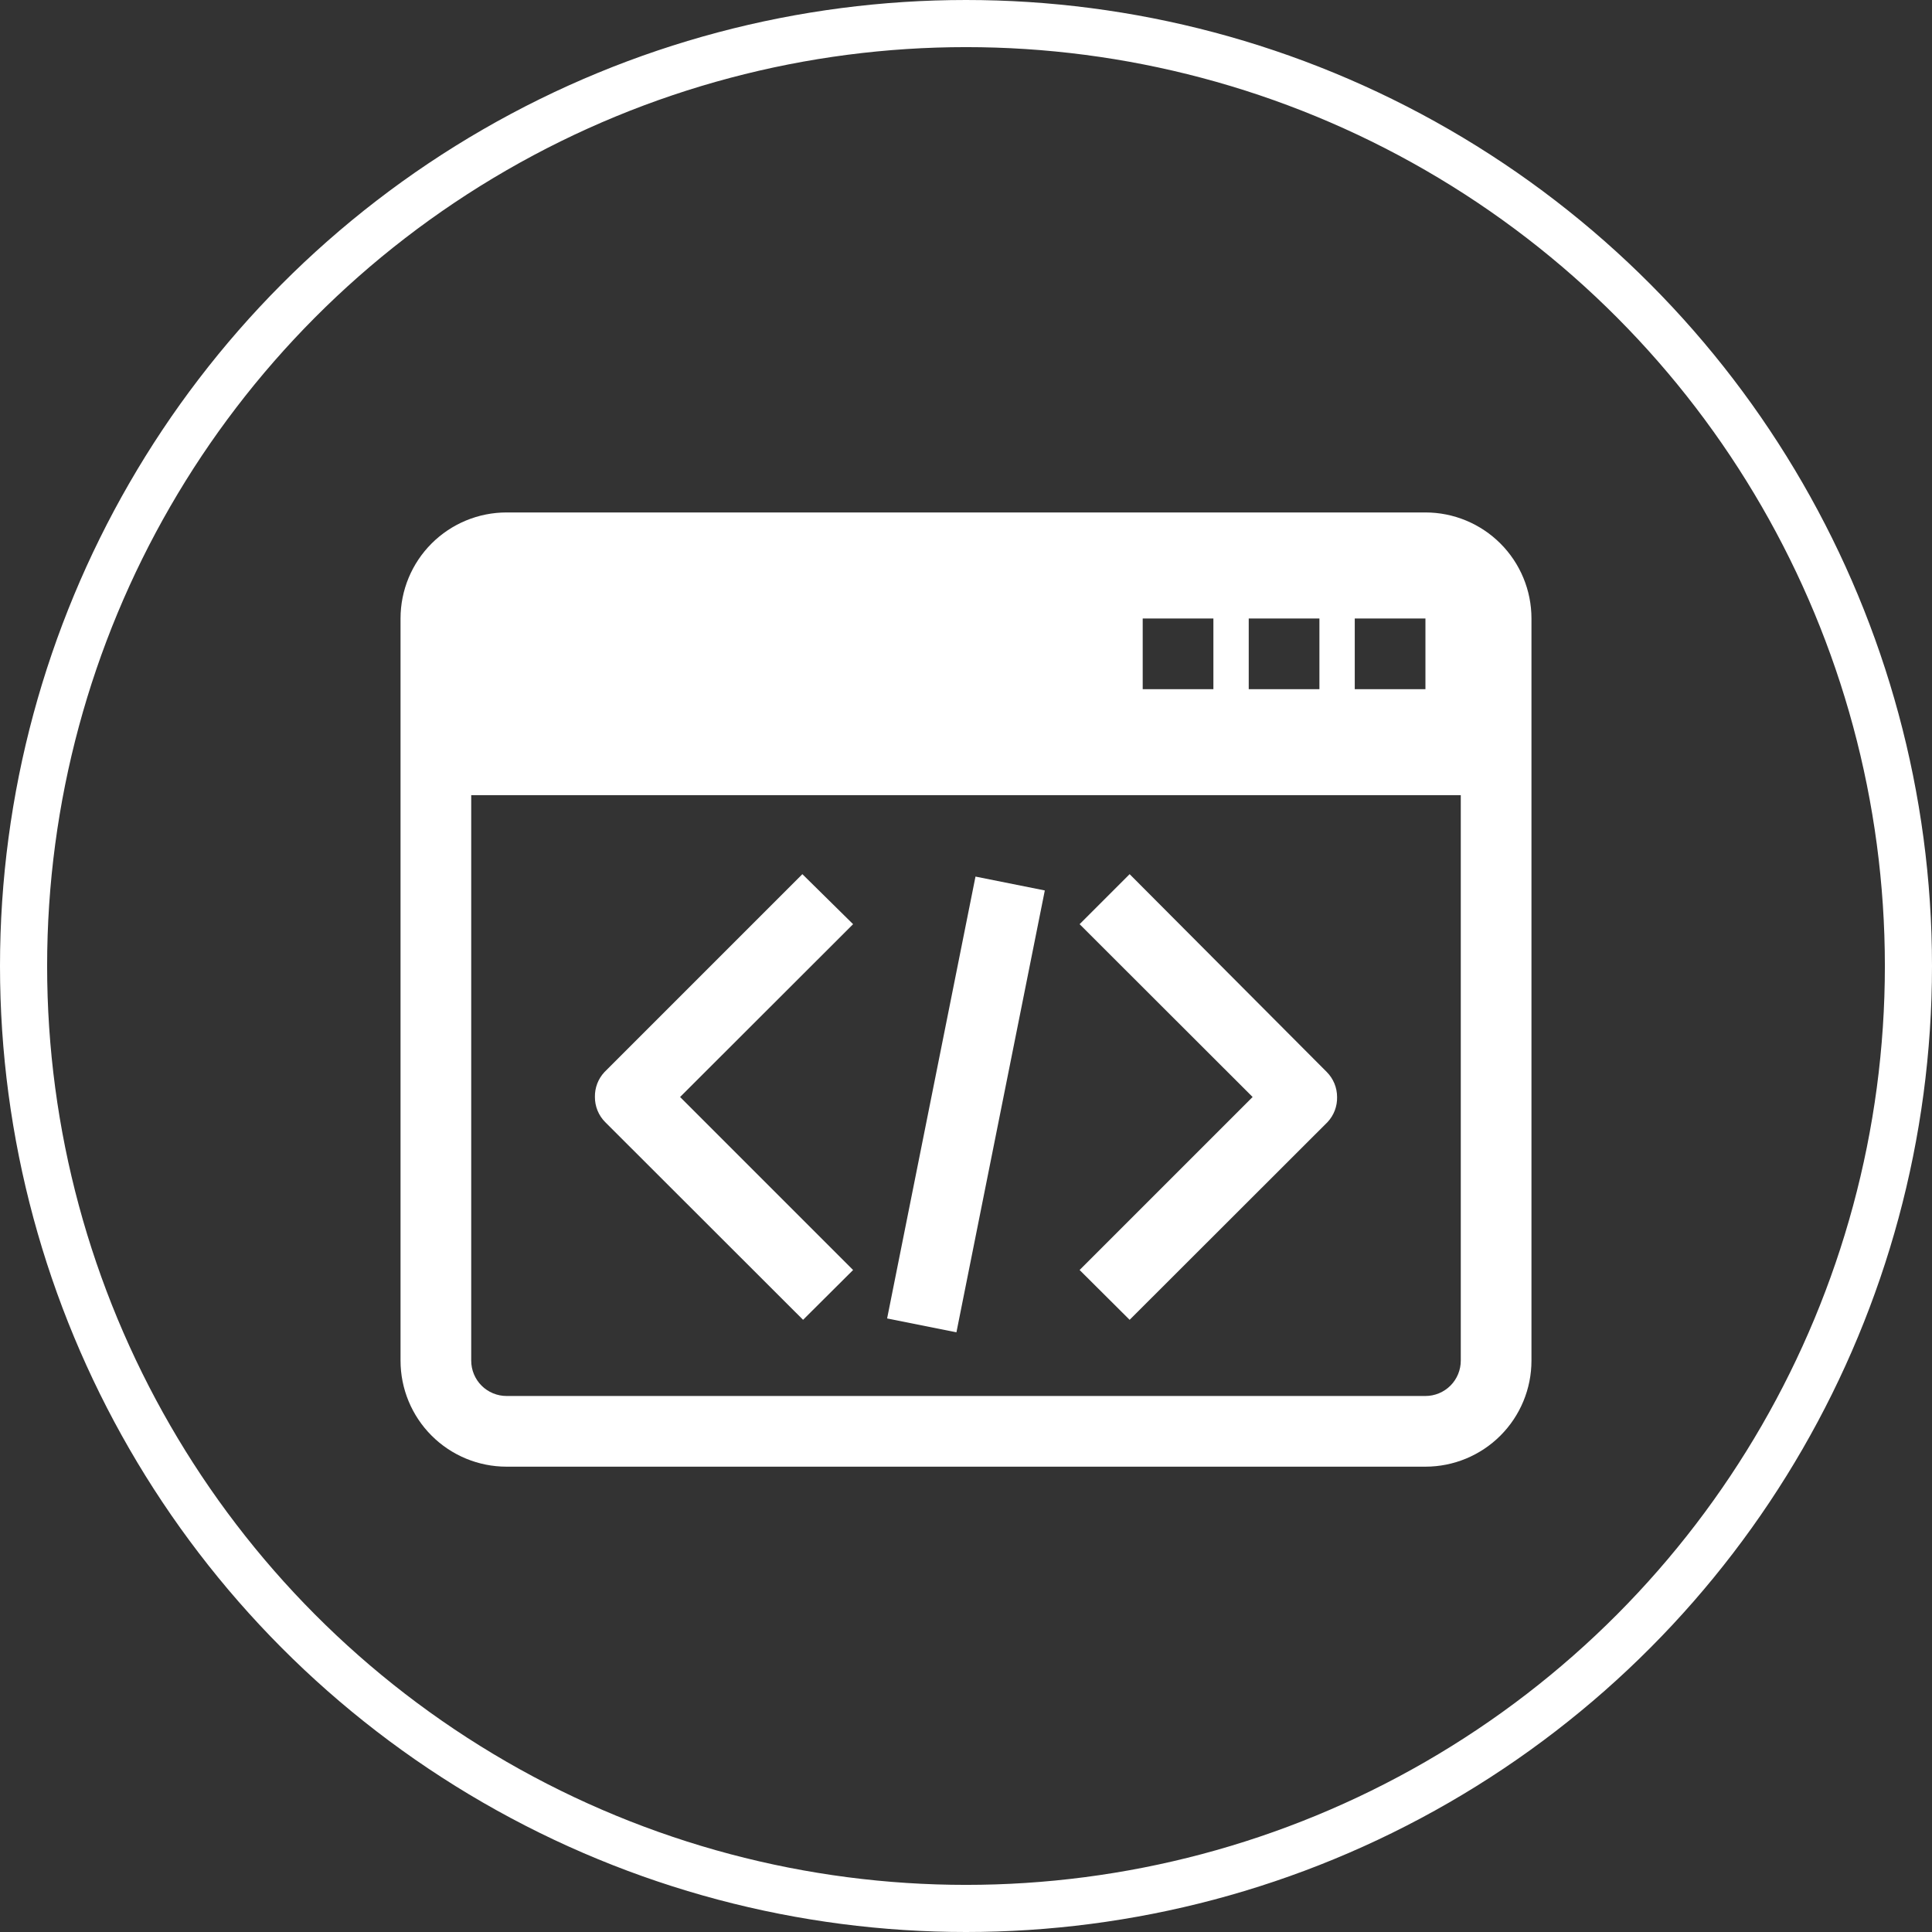
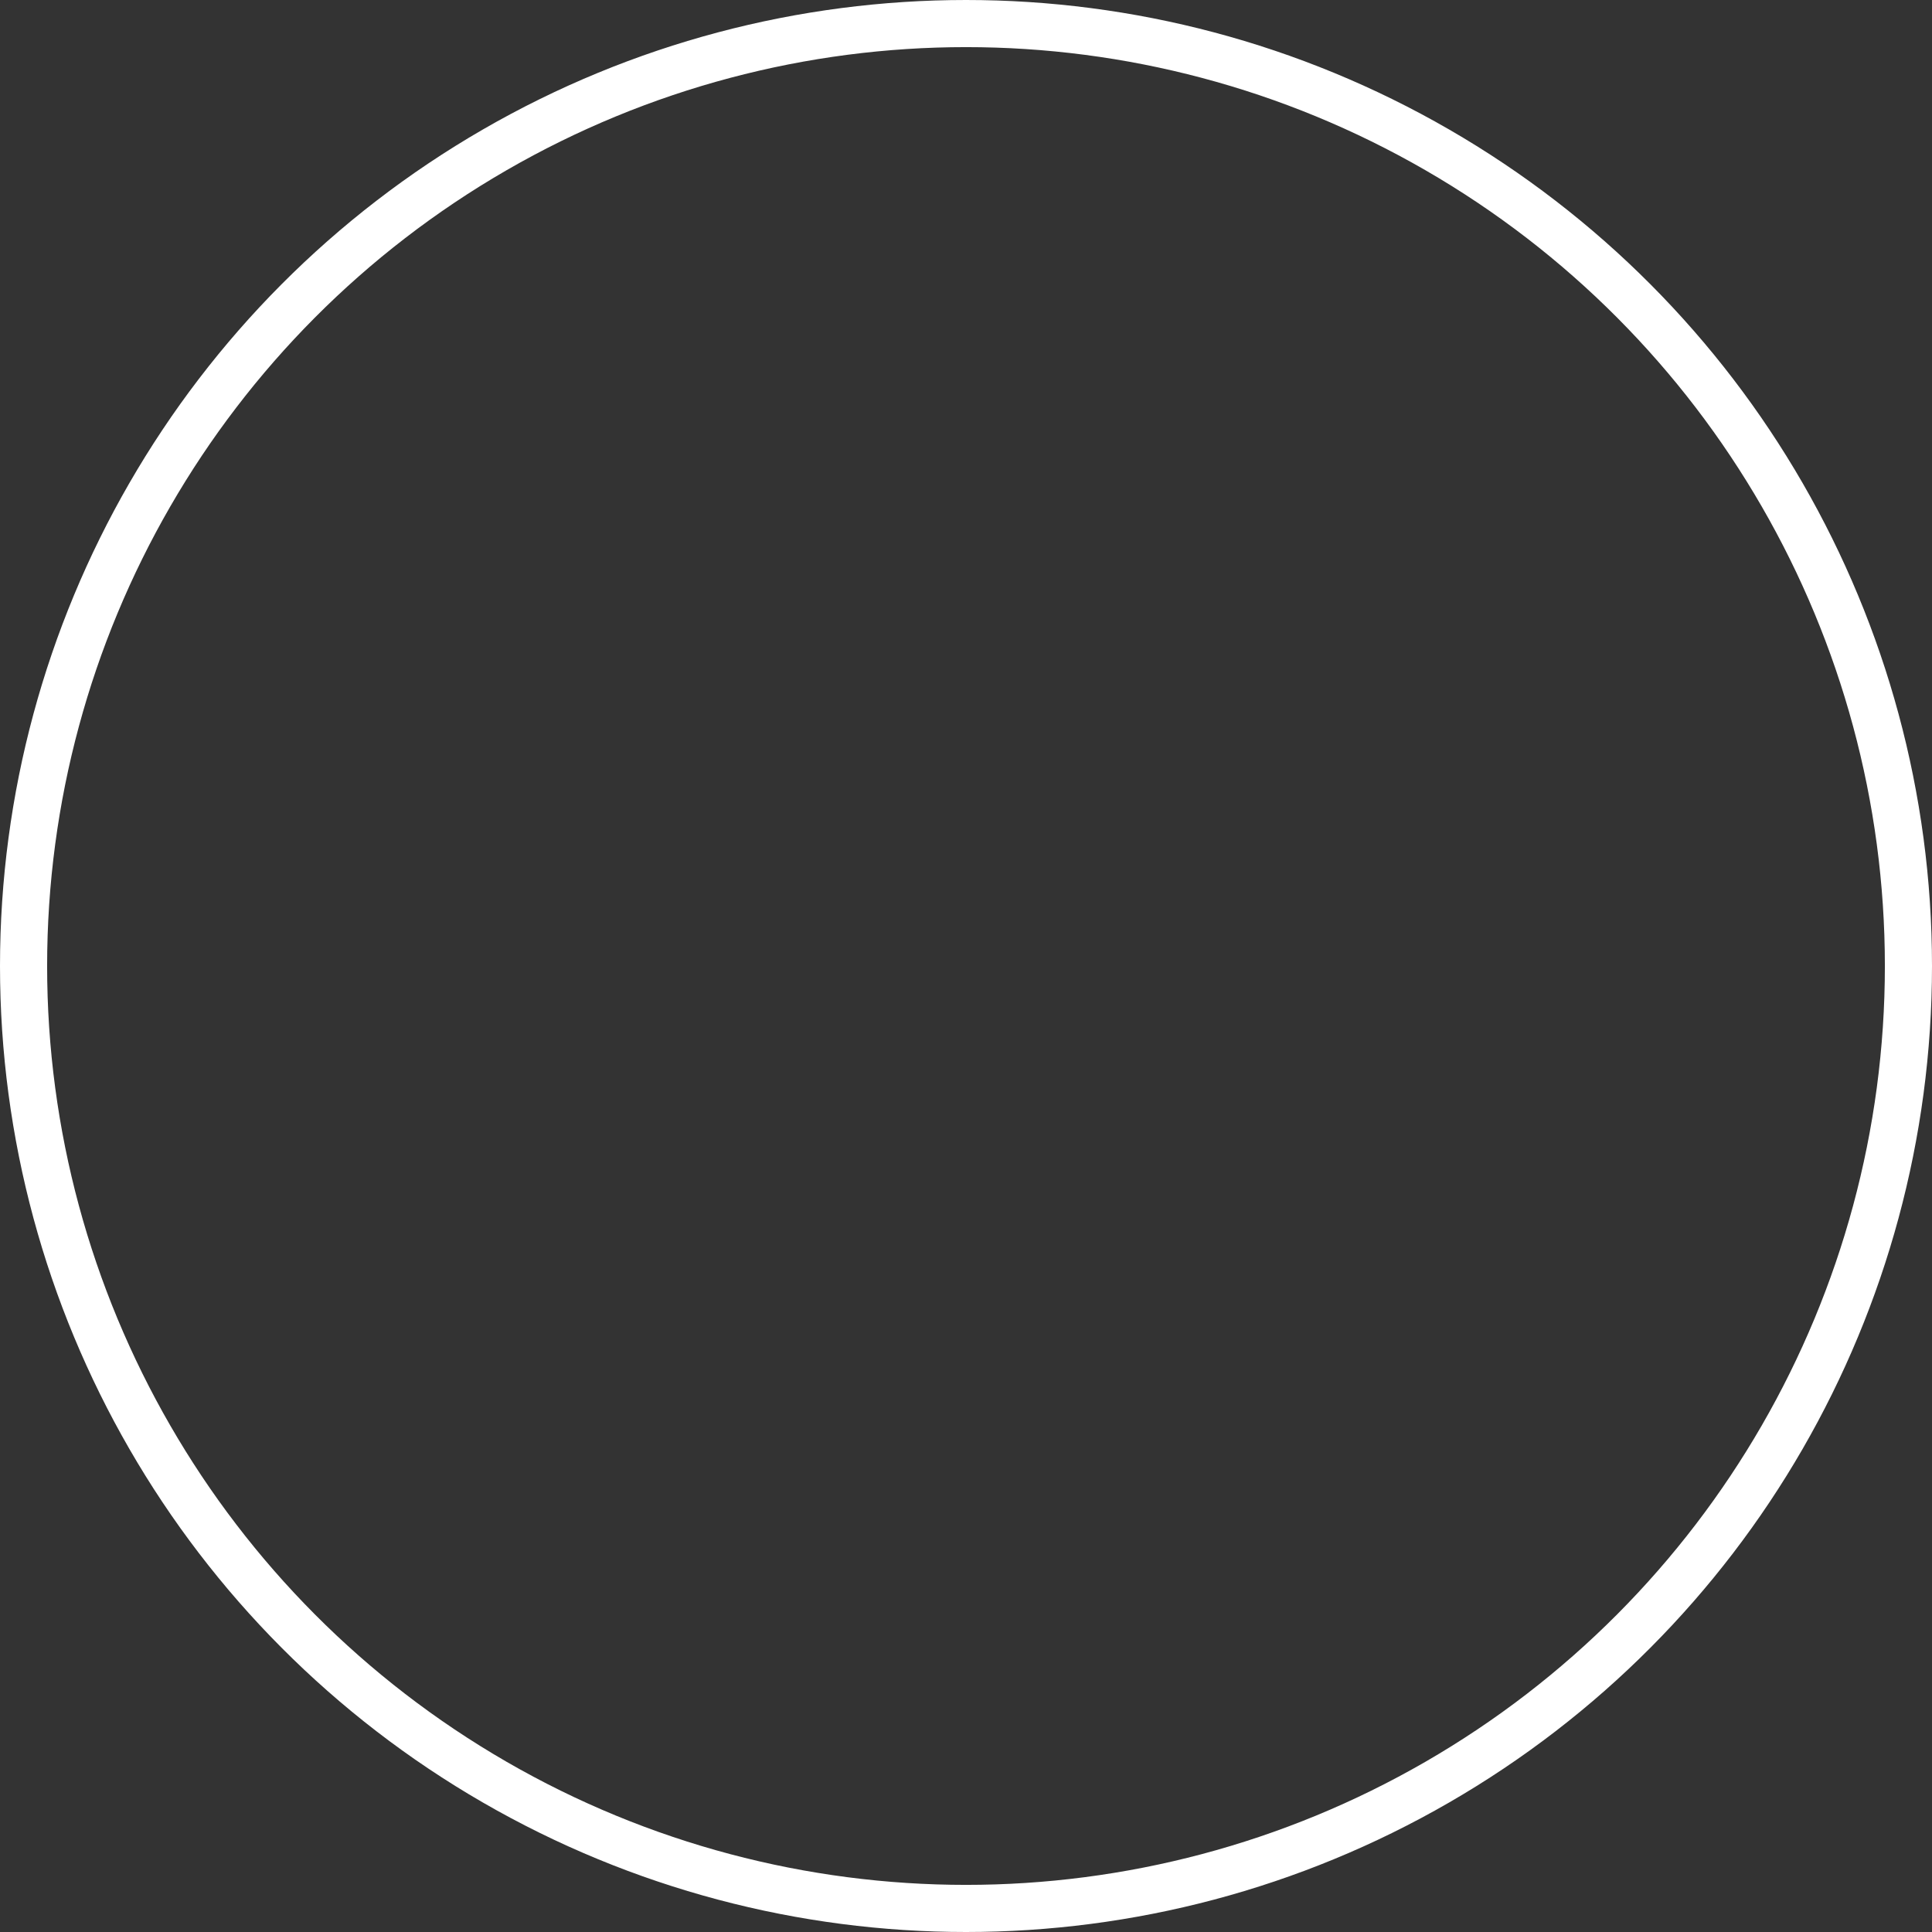
<svg xmlns="http://www.w3.org/2000/svg" width="82" height="82" viewBox="0 0 82 82" fill="none">
  <rect x="0" y="0" width="82" height="82" fill="#333333" stroke="none" />
  <circle cx="41" cy="41" r="40" stroke="white" stroke-width="2" />
  <g clip-path="url(#clip0_356_80)">
-     <path d="M60.5 21.75H21.5C20.306 21.75 19.162 22.224 18.318 23.068C17.474 23.912 17 25.056 17 26.25V57.75C17 58.944 17.474 60.088 18.318 60.932C19.162 61.776 20.306 62.25 21.5 62.25H60.5C61.694 62.25 62.838 61.776 63.682 60.932C64.526 60.088 65 58.944 65 57.75V26.25C65 25.056 64.526 23.912 63.682 23.068C62.838 22.224 61.694 21.75 60.5 21.75ZM57.5 26.25H60.5V29.25H57.5V26.25ZM53 26.25H56V29.25H53V26.25ZM48.5 26.25H51.5V29.25H48.5V26.25ZM62 57.75C62 58.148 61.842 58.529 61.561 58.811C61.279 59.092 60.898 59.25 60.5 59.25H21.5C21.102 59.25 20.721 59.092 20.439 58.811C20.158 58.529 20 58.148 20 57.75V33.75H62V57.75Z" fill="white" />
    <path d="M34.055 37.102L25.655 45.502C25.387 45.789 25.242 46.168 25.25 46.56C25.249 46.758 25.287 46.953 25.361 47.136C25.436 47.319 25.546 47.485 25.685 47.625L34.085 56.017L36.208 53.903L28.865 46.56L36.208 39.225L34.055 37.102ZM47.945 37.102L45.822 39.225L53.165 46.56L45.822 53.903L47.945 56.017L56.345 47.625C56.615 47.337 56.76 46.955 56.75 46.56C56.75 46.164 56.594 45.784 56.315 45.502L47.945 37.102Z" fill="white" />
-     <path d="M41.403 37.205L37.652 55.959L40.594 56.547L44.345 37.794L41.403 37.205Z" fill="white" />
  </g>
  <defs>
    <clipPath id="clip0_356_80">
-       <rect width="48" height="48" fill="white" transform="translate(17 18)" />
-     </clipPath>
+       </clipPath>
  </defs>
</svg>